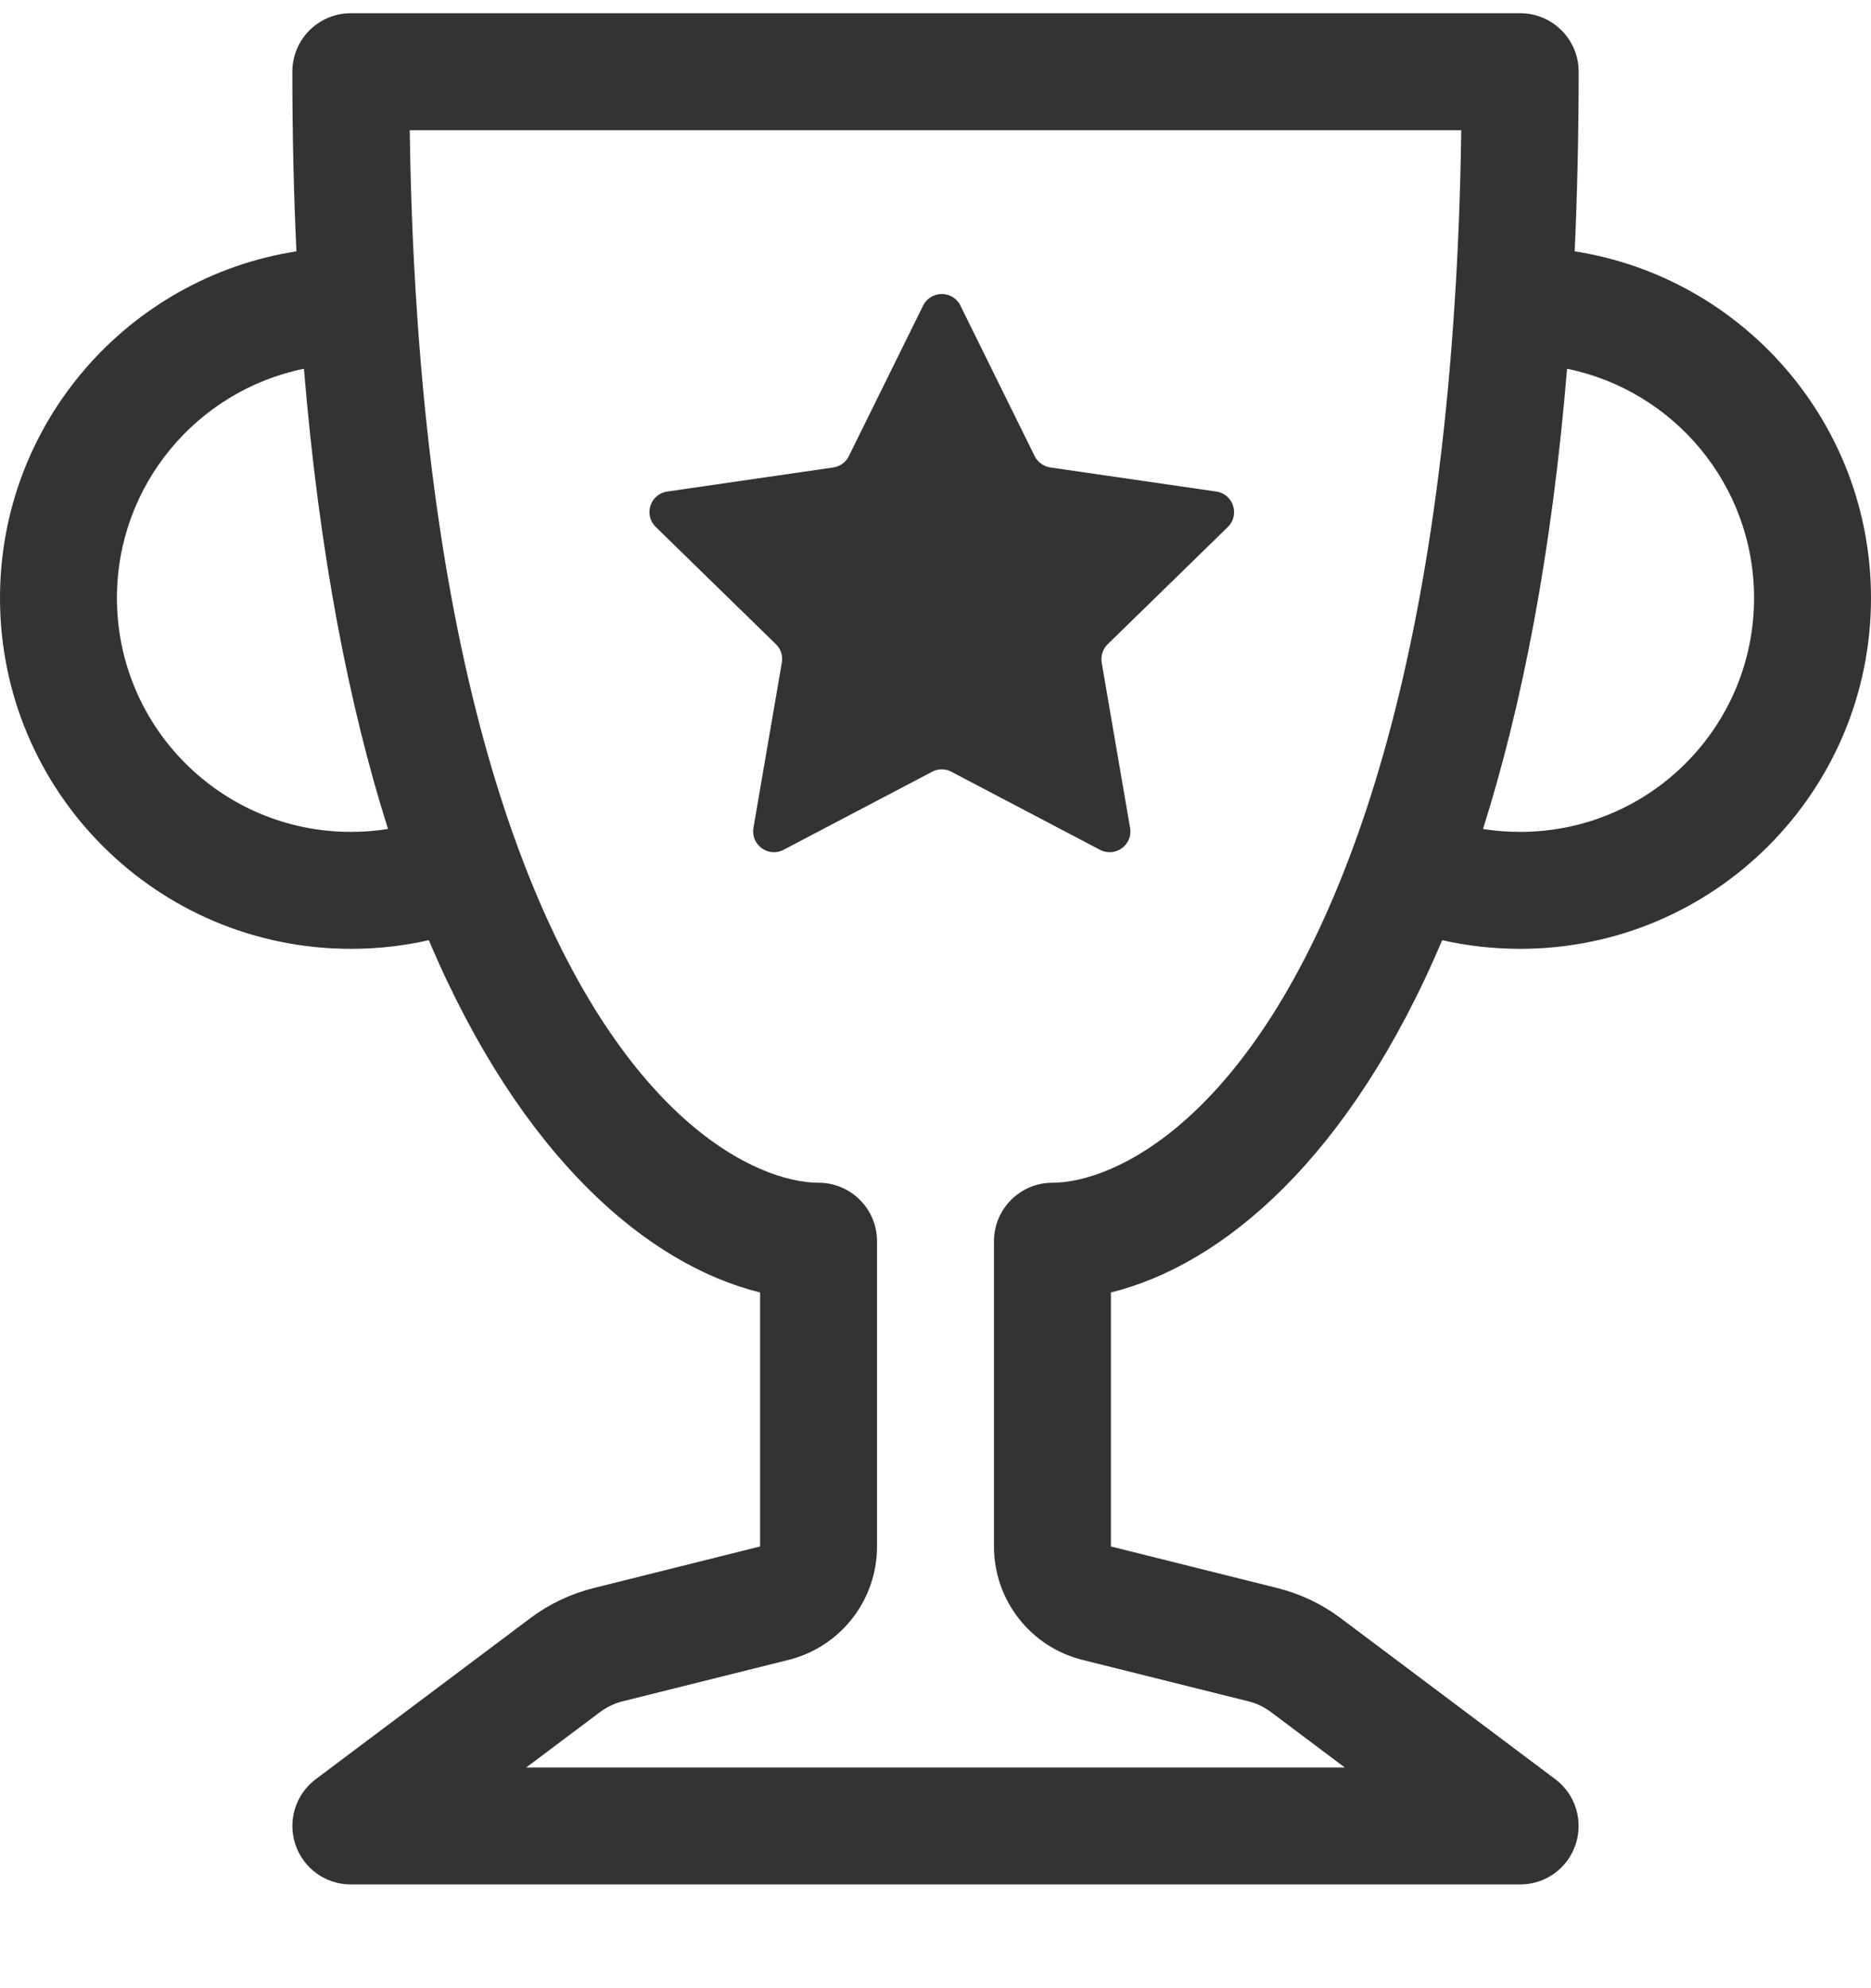
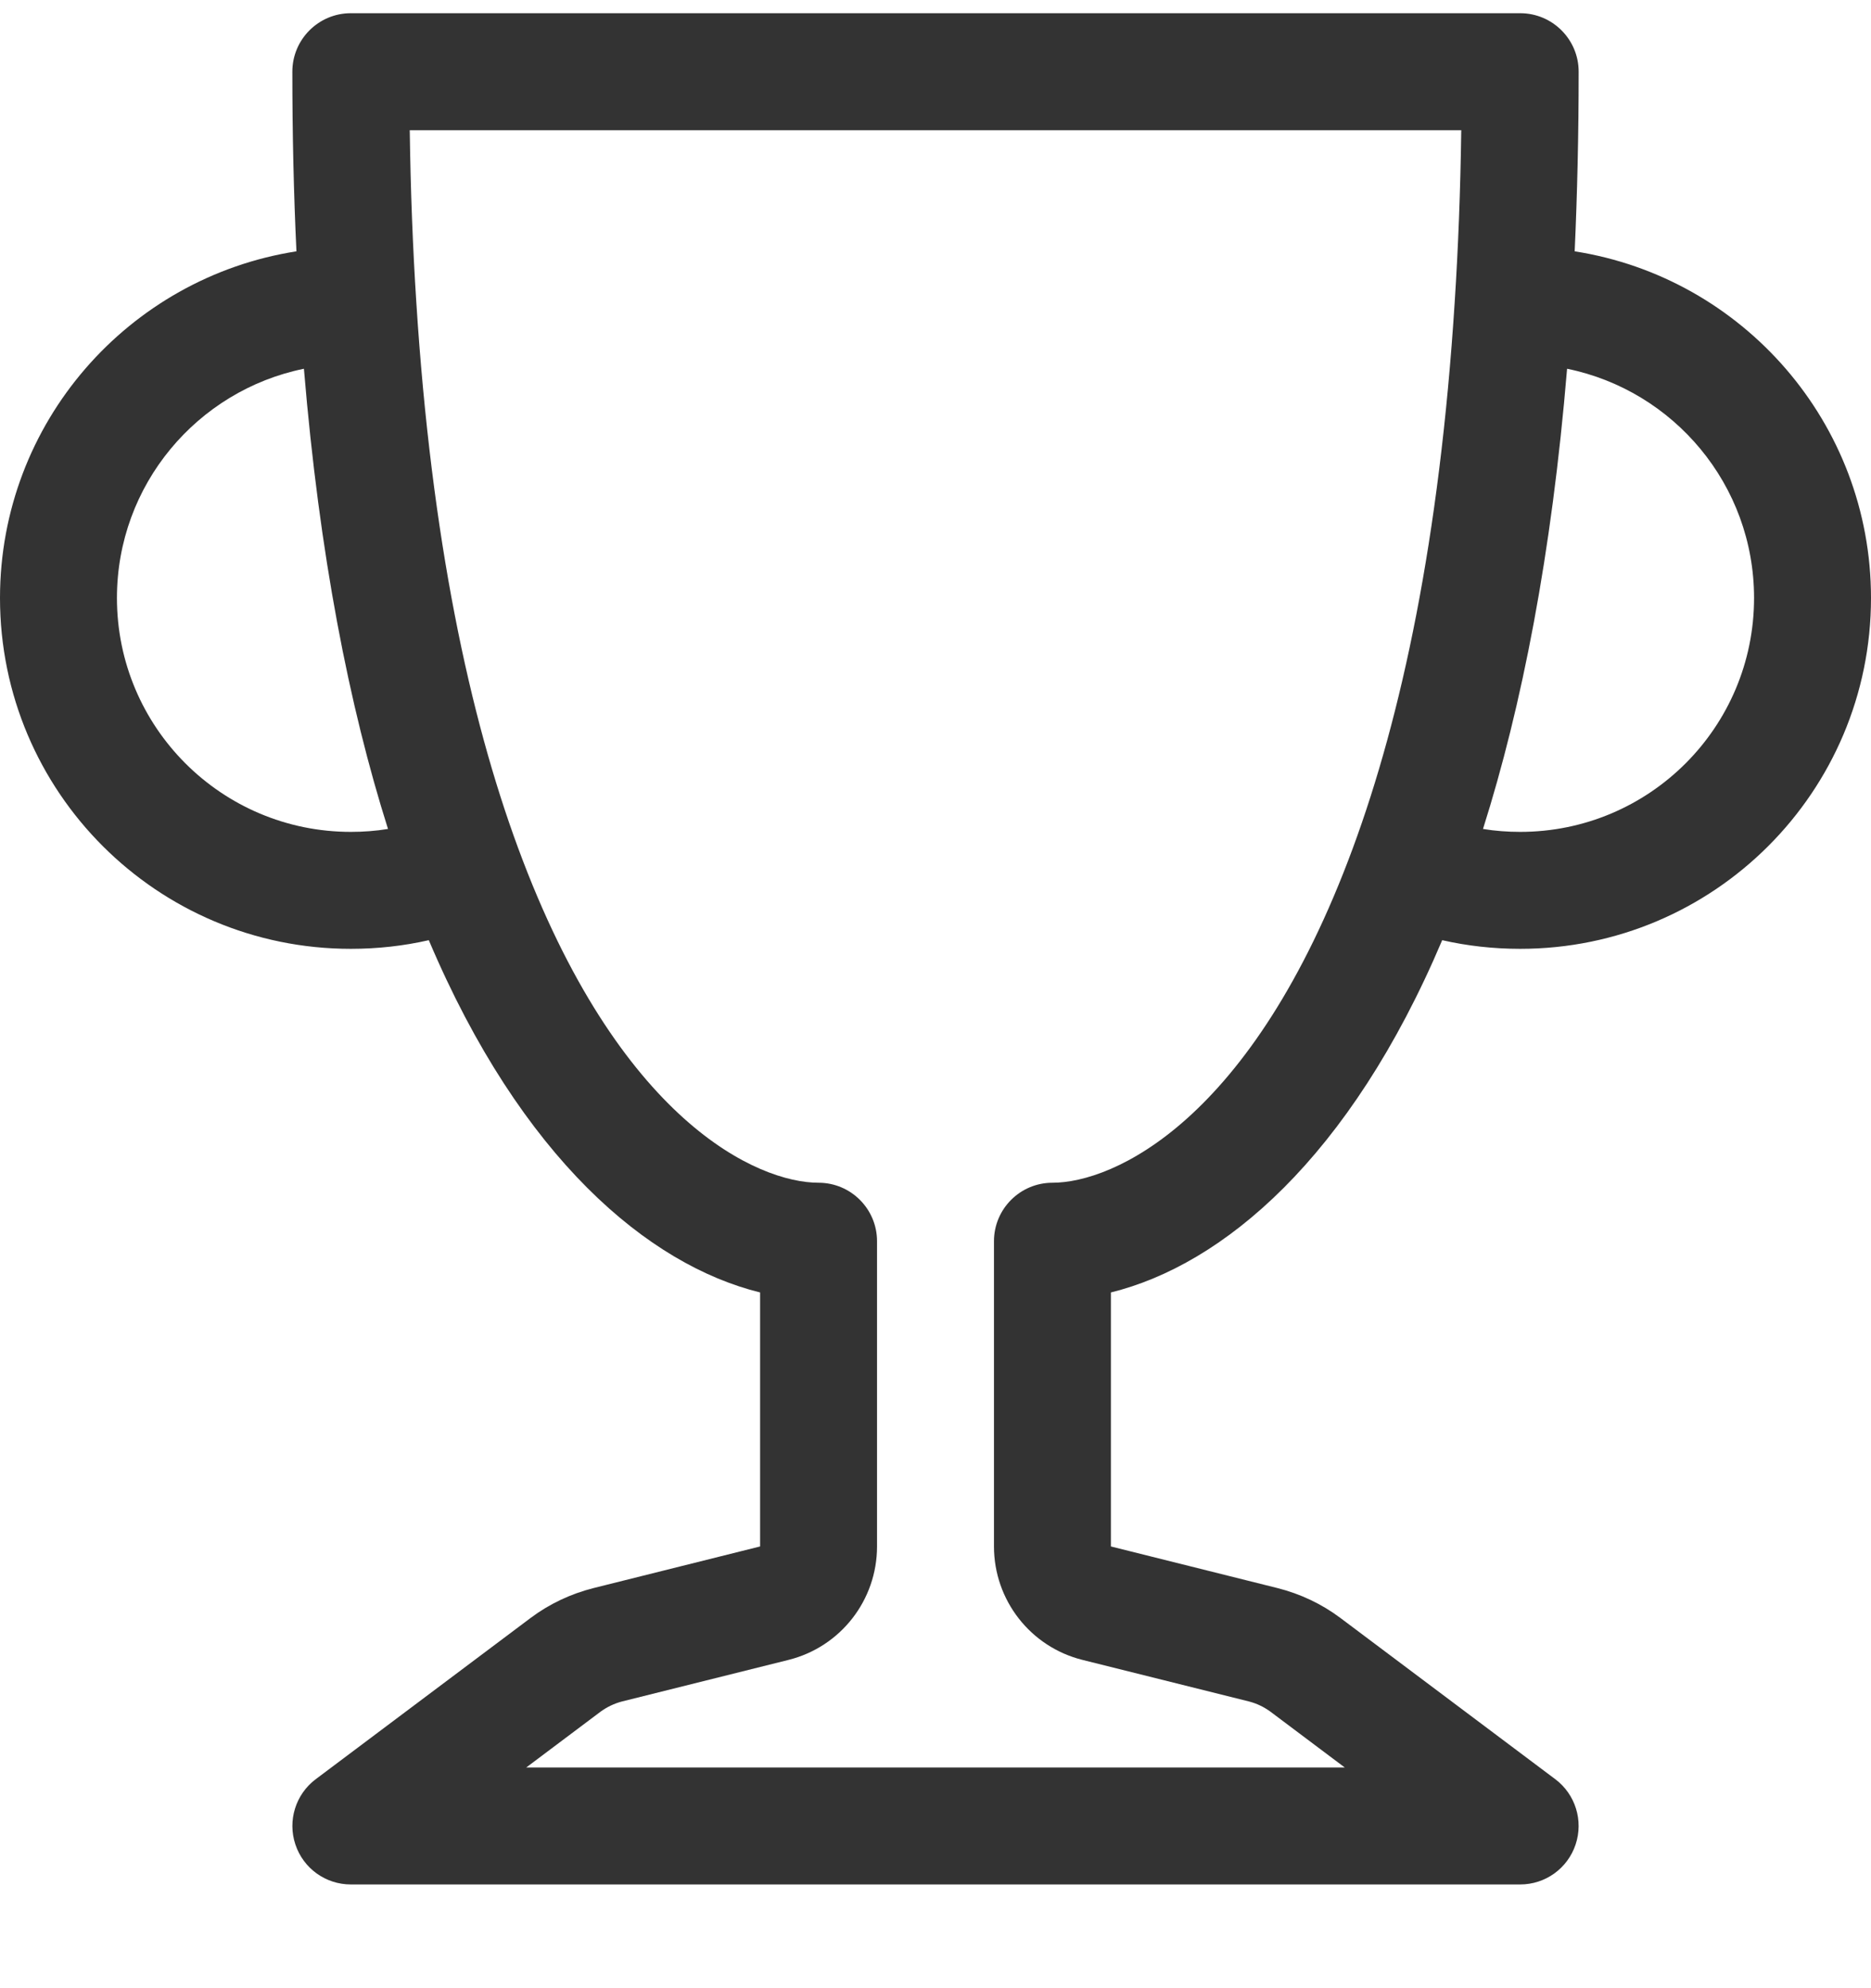
<svg xmlns="http://www.w3.org/2000/svg" width="16" height="17" viewBox="0 0 16 17" fill="none">
  <path d="M2.5 0.613C2.5 0.337 2.724 0.113 3 0.113H13C13.276 0.113 13.5 0.337 13.5 0.613C13.5 1.151 13.488 1.662 13.466 2.149C14.901 2.373 16 3.615 16 5.113C16 6.77 14.657 8.113 13 8.113C12.771 8.113 12.548 8.088 12.333 8.039C11.543 9.904 10.455 10.816 9.5 11.051V13.223L10.925 13.579C11.119 13.628 11.302 13.714 11.462 13.834L13.3 15.213C13.472 15.342 13.542 15.567 13.474 15.771C13.406 15.976 13.215 16.113 13 16.113H3C2.785 16.113 2.594 15.976 2.526 15.771C2.458 15.567 2.528 15.342 2.7 15.213L4.538 13.834C4.698 13.714 4.881 13.628 5.075 13.579L6.5 13.223V11.051C5.545 10.816 4.457 9.904 3.667 8.039C3.452 8.088 3.229 8.113 3 8.113C1.343 8.113 0 6.77 0 5.113C0 3.615 1.099 2.373 2.535 2.149C2.512 1.662 2.5 1.151 2.5 0.613ZM2.599 3.153C1.687 3.339 1 4.146 1 5.113C1 6.218 1.895 7.113 3 7.113C3.108 7.113 3.215 7.105 3.318 7.088C2.986 6.039 2.731 4.743 2.599 3.153ZM12.682 7.088C12.785 7.105 12.892 7.113 13 7.113C14.105 7.113 15 6.218 15 5.113C15 4.146 14.313 3.339 13.401 3.153C13.269 4.743 13.014 6.039 12.682 7.088ZM3.504 1.113C3.511 1.63 3.53 2.119 3.56 2.582C3.689 4.61 4.017 6.129 4.43 7.249C5.294 9.594 6.484 10.113 7 10.113C7.276 10.113 7.5 10.337 7.5 10.613V13.223C7.5 13.682 7.188 14.082 6.743 14.193L5.317 14.549C5.253 14.566 5.192 14.595 5.138 14.634L4.5 15.113H11.5L10.862 14.634C10.808 14.595 10.748 14.566 10.683 14.549L9.257 14.193C8.812 14.082 8.5 13.682 8.5 13.223V10.613C8.5 10.337 8.724 10.113 9 10.113C9.516 10.113 10.706 9.594 11.57 7.249C11.983 6.129 12.311 4.61 12.44 2.582C12.47 2.119 12.489 1.63 12.496 1.113H3.504Z" fill="#333333" />
-   <path d="M7.894 2.613C7.96 2.481 8.148 2.481 8.213 2.613L8.848 3.9C8.874 3.952 8.924 3.988 8.982 3.997L10.401 4.203C10.547 4.224 10.605 4.403 10.5 4.506L9.473 5.508C9.431 5.548 9.412 5.607 9.421 5.665L9.664 7.079C9.689 7.224 9.537 7.335 9.406 7.266L8.136 6.599C8.085 6.571 8.023 6.571 7.971 6.599L6.701 7.266C6.571 7.335 6.419 7.224 6.443 7.079L6.686 5.665C6.696 5.607 6.677 5.548 6.635 5.508L5.608 4.506C5.502 4.403 5.56 4.224 5.706 4.203L7.126 3.997C7.184 3.988 7.234 3.952 7.259 3.9L7.894 2.613Z" fill="#333333" />
</svg>